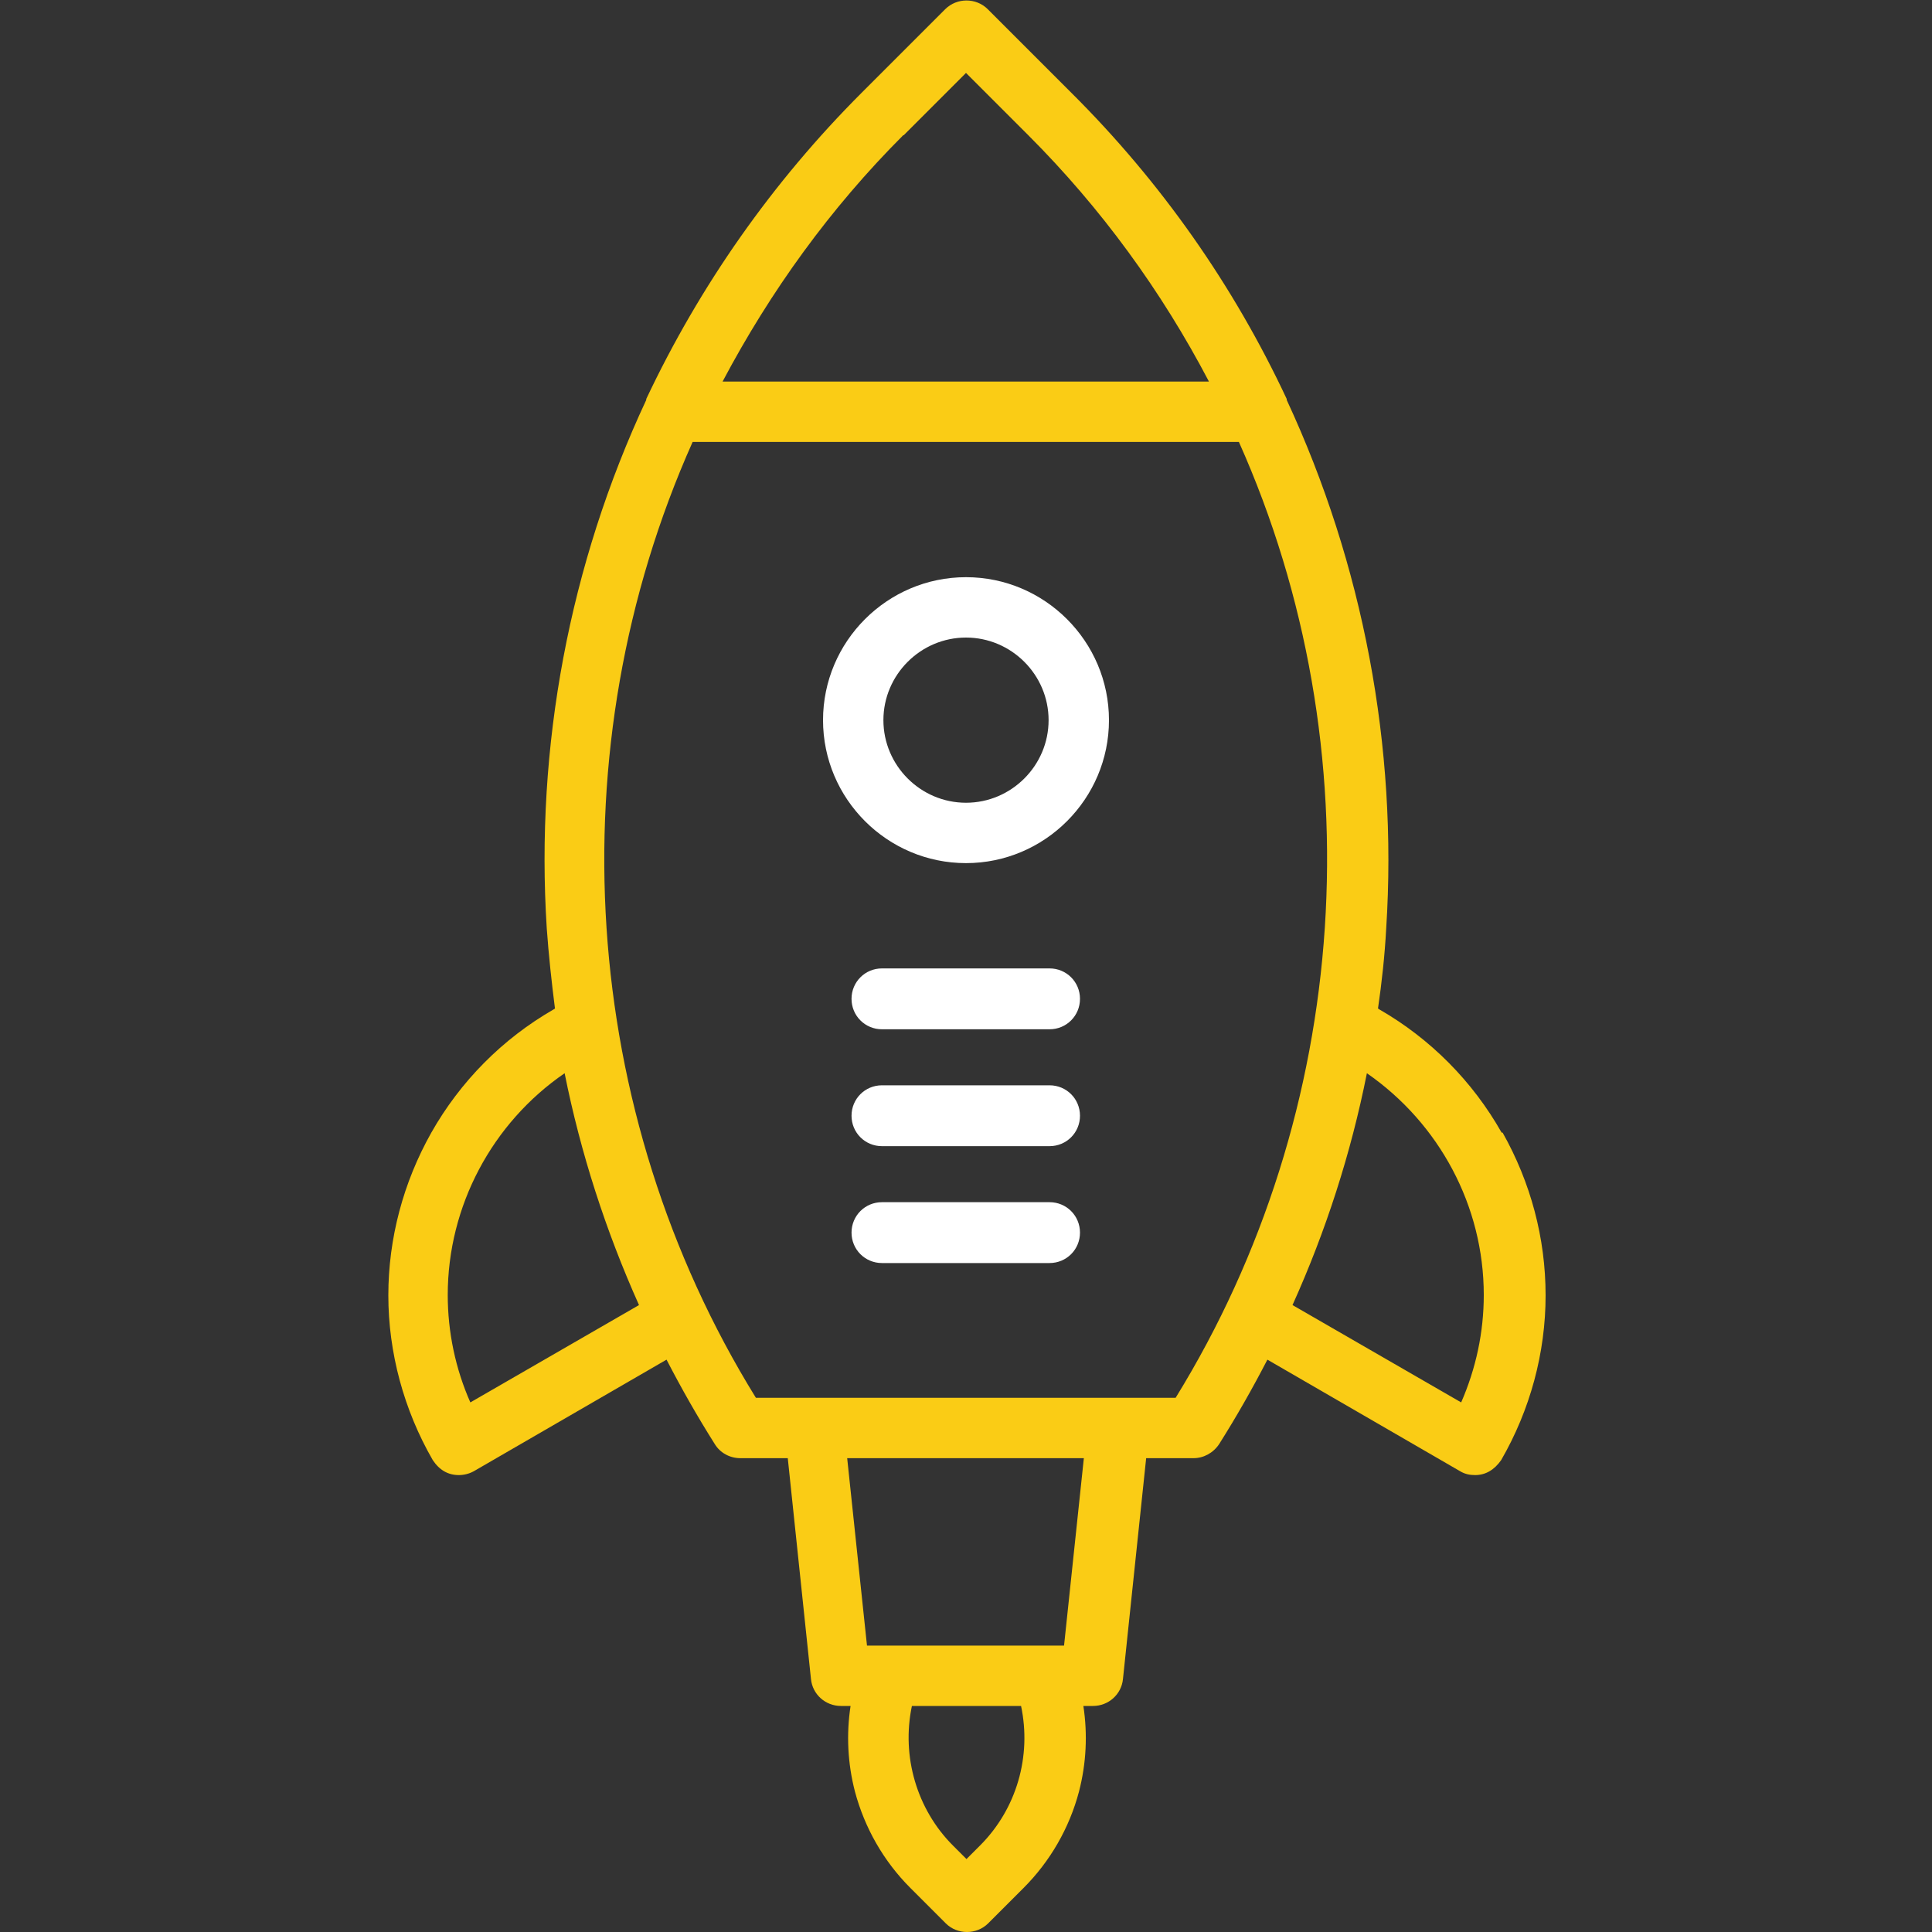
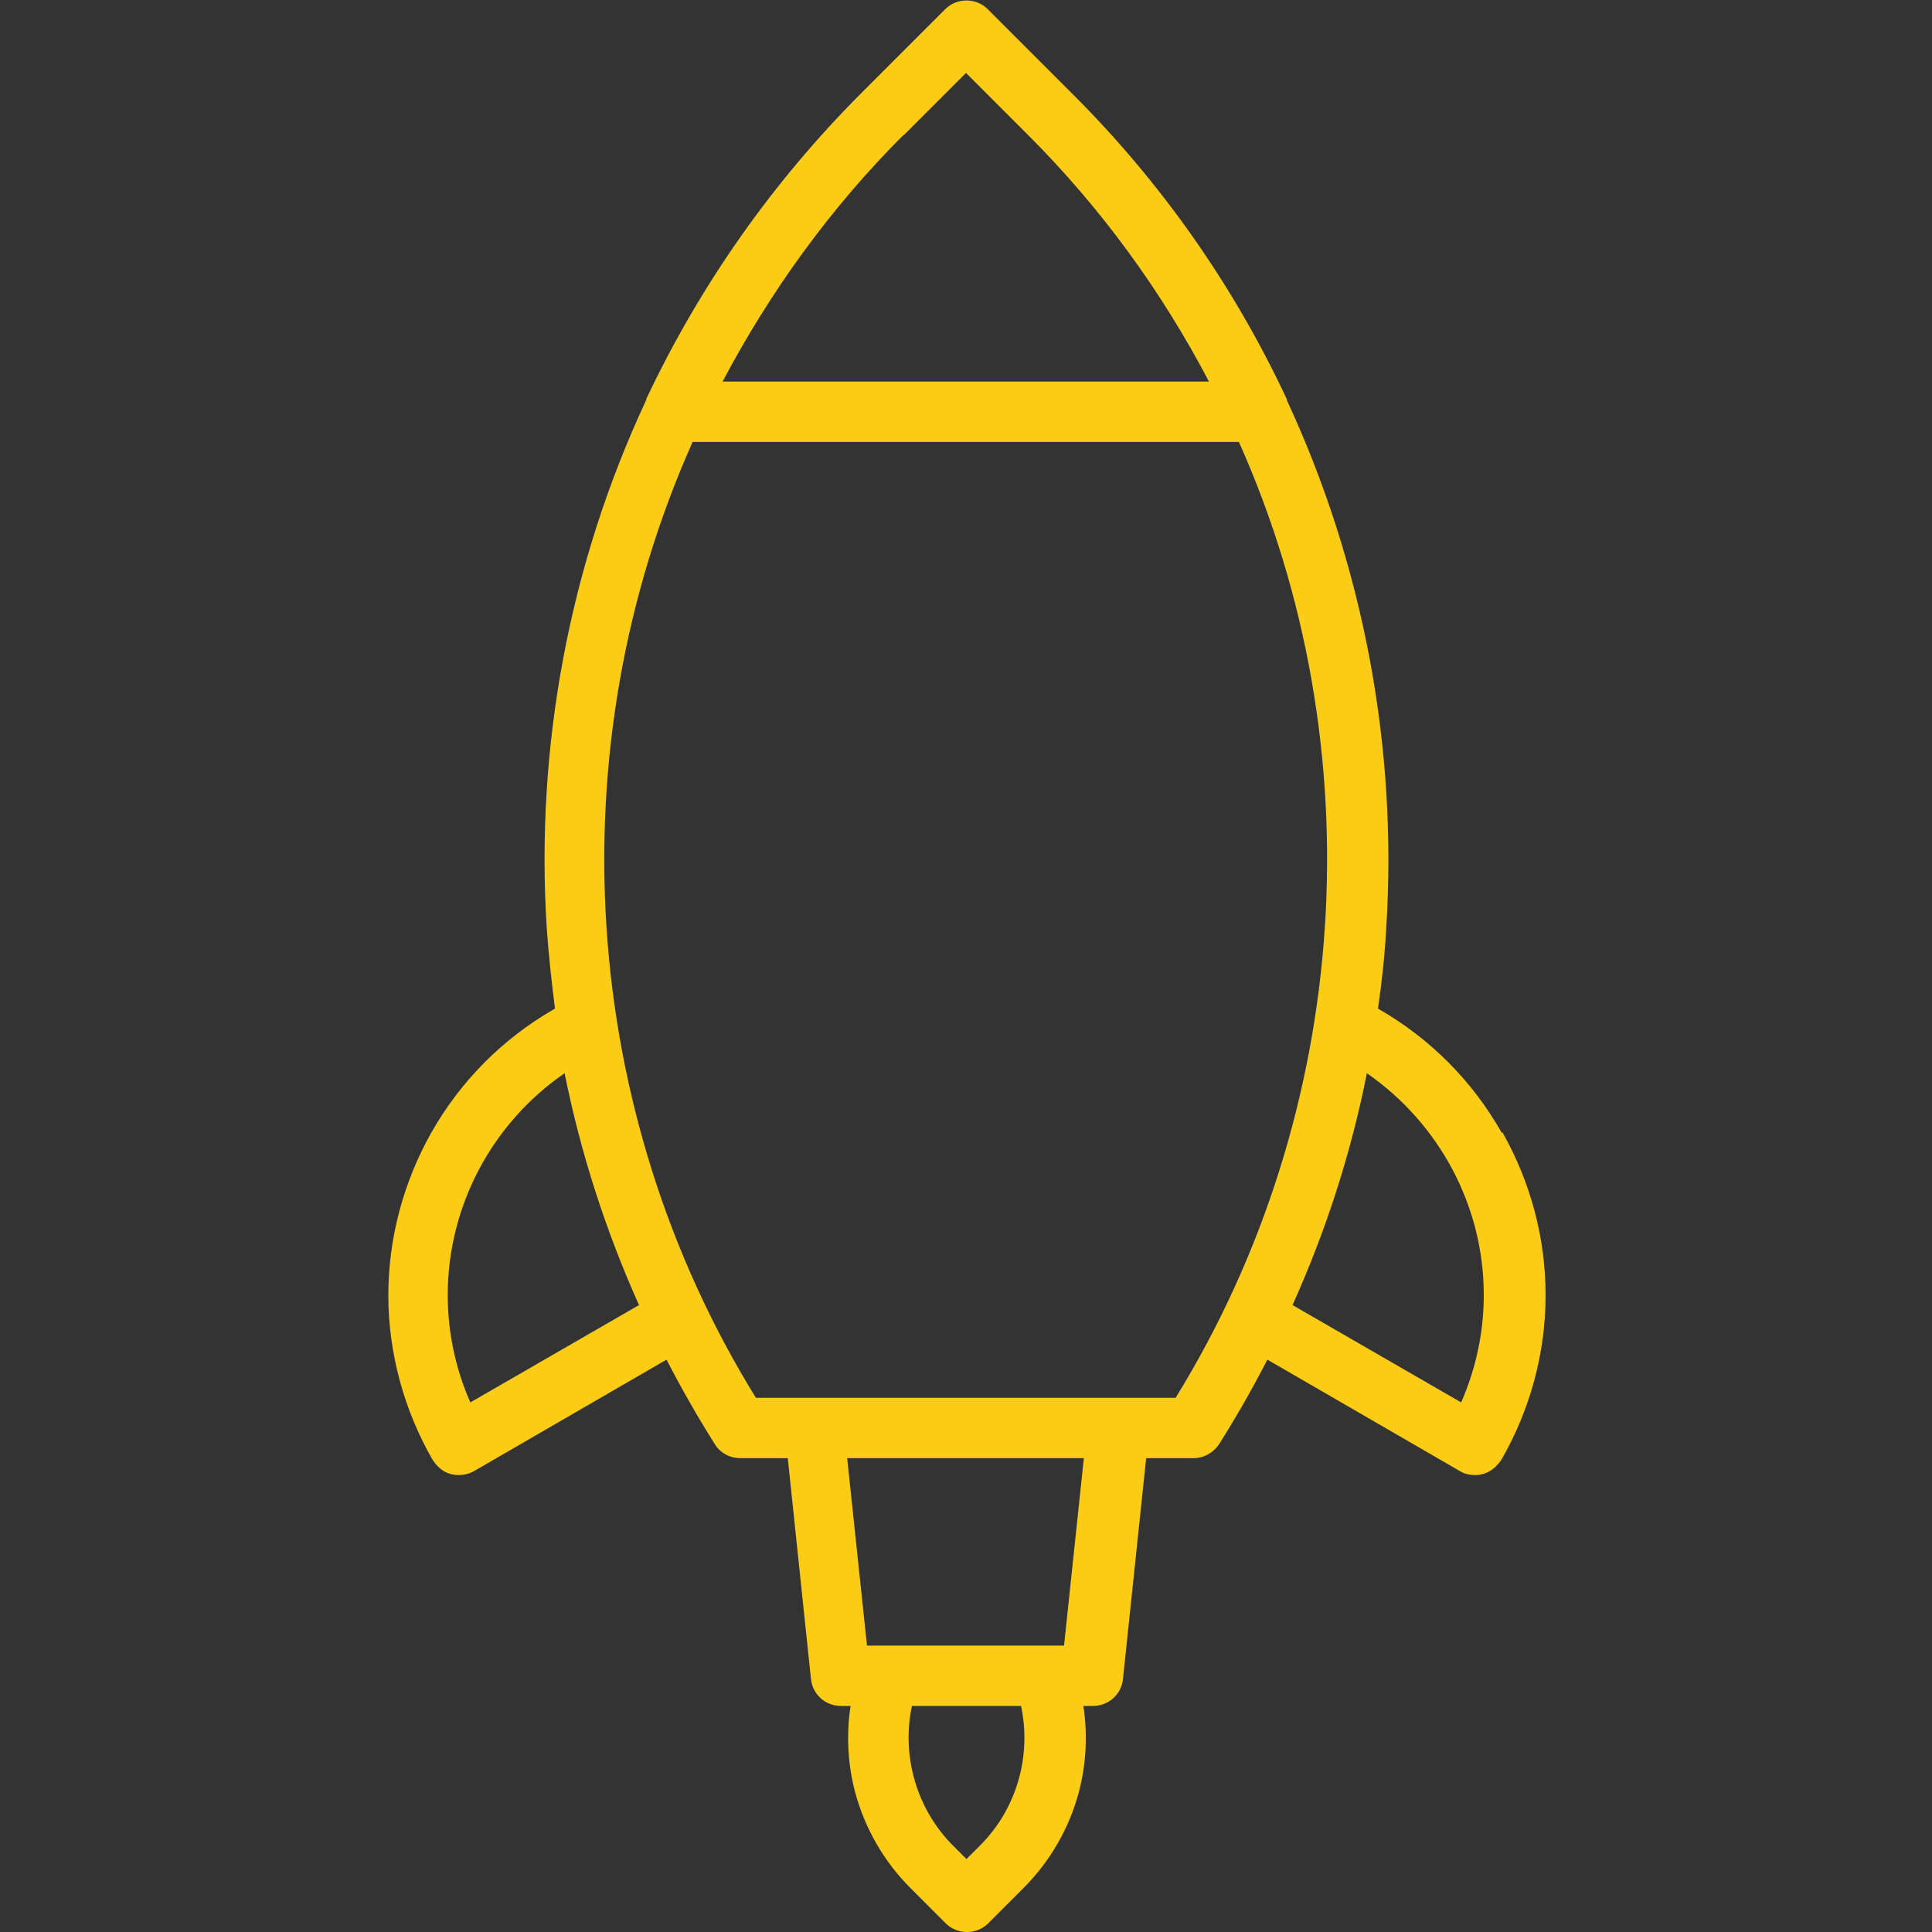
<svg xmlns="http://www.w3.org/2000/svg" id="Layer_2" viewBox="0 0 40 40">
  <rect x="0" y="0" width="40" height="40" fill="#333333" stroke="none" />
  <defs>
    <style>
      .cls-1 {
        fill: #fff;
      }

      .cls-2 {
        fill: #facc15;
      }

      .cls-3 {
        fill: none;
      }

      .cls-4 {
        clip-path: url(#clippath);
      }
    </style>
    <clipPath id="clippath">
      <rect class="cls-3" width="40" height="40" />
    </clipPath>
  </defs>
  <g id="Layer_2-2" data-name="Layer_2">
    <g class="cls-4">
      <g>
-         <path class="cls-1" d="M20,11.95c-1.63,0-2.96,1.33-2.96,2.96s1.33,2.96,2.96,2.96,2.96-1.33,2.96-2.96-1.33-2.96-2.96-2.96ZM20,16.62c-.94,0-1.71-.77-1.71-1.71s.77-1.71,1.71-1.71,1.71.77,1.71,1.71-.77,1.71-1.71,1.71Z" />
-         <path class="cls-1" d="M21.73,20.05h-3.47c-.35,0-.63.28-.63.63s.28.63.63.63h3.47c.35,0,.63-.28.63-.63s-.28-.63-.63-.63Z" />
-         <path class="cls-1" d="M21.73,22.47h-3.47c-.35,0-.63.28-.63.63s.28.63.63.63h3.47c.35,0,.63-.28.63-.63s-.28-.63-.63-.63Z" />
-         <path class="cls-1" d="M21.73,24.89h-3.47c-.35,0-.63.28-.63.63s.28.63.63.63h3.47c.35,0,.63-.28.63-.63s-.28-.63-.63-.63Z" />
        <path class="cls-2" d="M31.09,23.45c-.6-1.06-1.47-1.94-2.53-2.55l-.03-.02c.08-.55.14-1.1.17-1.66.24-3.76-.48-7.54-2.06-10.94,0,0,0,0,0,0,0,0,0-.01,0-.02-1.1-2.35-2.6-4.49-4.46-6.34l-1.73-1.73c-.24-.24-.64-.24-.88,0l-1.73,1.73c-1.85,1.85-3.35,3.99-4.46,6.34,0,0,0,.01,0,.02,0,0,0,0,0,0-1.59,3.4-2.3,7.18-2.06,10.94.04.56.1,1.11.17,1.66l-.03.02c-1.06.61-1.93,1.49-2.53,2.55-.58,1.03-.89,2.19-.89,3.37s.32,2.37.92,3.41c.14.21.32.31.54.31.11,0,.22-.03.31-.08l3.99-2.31c.31.6.64,1.18,1,1.75.11.18.31.29.53.29h.98l.48,4.57c.03.32.3.56.62.56h.2c-.09.59-.06,1.19.09,1.77.2.75.59,1.44,1.15,2l.73.73c.12.12.28.18.44.18s.32-.06.44-.18l.73-.73c.55-.55.95-1.24,1.15-2,.15-.58.18-1.18.09-1.77h.2c.32,0,.59-.24.62-.56l.48-4.57h.98c.21,0,.41-.11.53-.29.36-.57.69-1.15,1-1.75l3.99,2.31c.1.06.2.08.31.08.22,0,.4-.11.54-.31.6-1.04.92-2.22.92-3.41s-.31-2.34-.89-3.37ZM18.71,2.8l1.29-1.29,1.29,1.29c1.51,1.51,2.76,3.23,3.74,5.1h-10.07c.99-1.87,2.23-3.59,3.74-5.1ZM9.74,29.04c-.31-.7-.47-1.46-.47-2.23,0-1.84.92-3.56,2.42-4.59.33,1.65.85,3.26,1.54,4.8l-3.5,2.02ZM20.29,38.21l-.28.28-.28-.28c-.75-.75-1.07-1.85-.85-2.89h2.26c.22,1.04-.09,2.13-.85,2.89ZM22.04,34.07h-4.09l-.41-3.88h4.9l-.41,3.88ZM24.34,28.94h-8.69c-3.66-5.92-4.15-13.43-1.31-19.79h11.31c2.84,6.36,2.34,13.87-1.31,19.79ZM30.26,29.04l-3.5-2.02c.69-1.53,1.21-3.14,1.54-4.8,1.5,1.04,2.42,2.75,2.42,4.59,0,.77-.16,1.52-.47,2.23Z" />
      </g>
    </g>
  </g>
</svg>